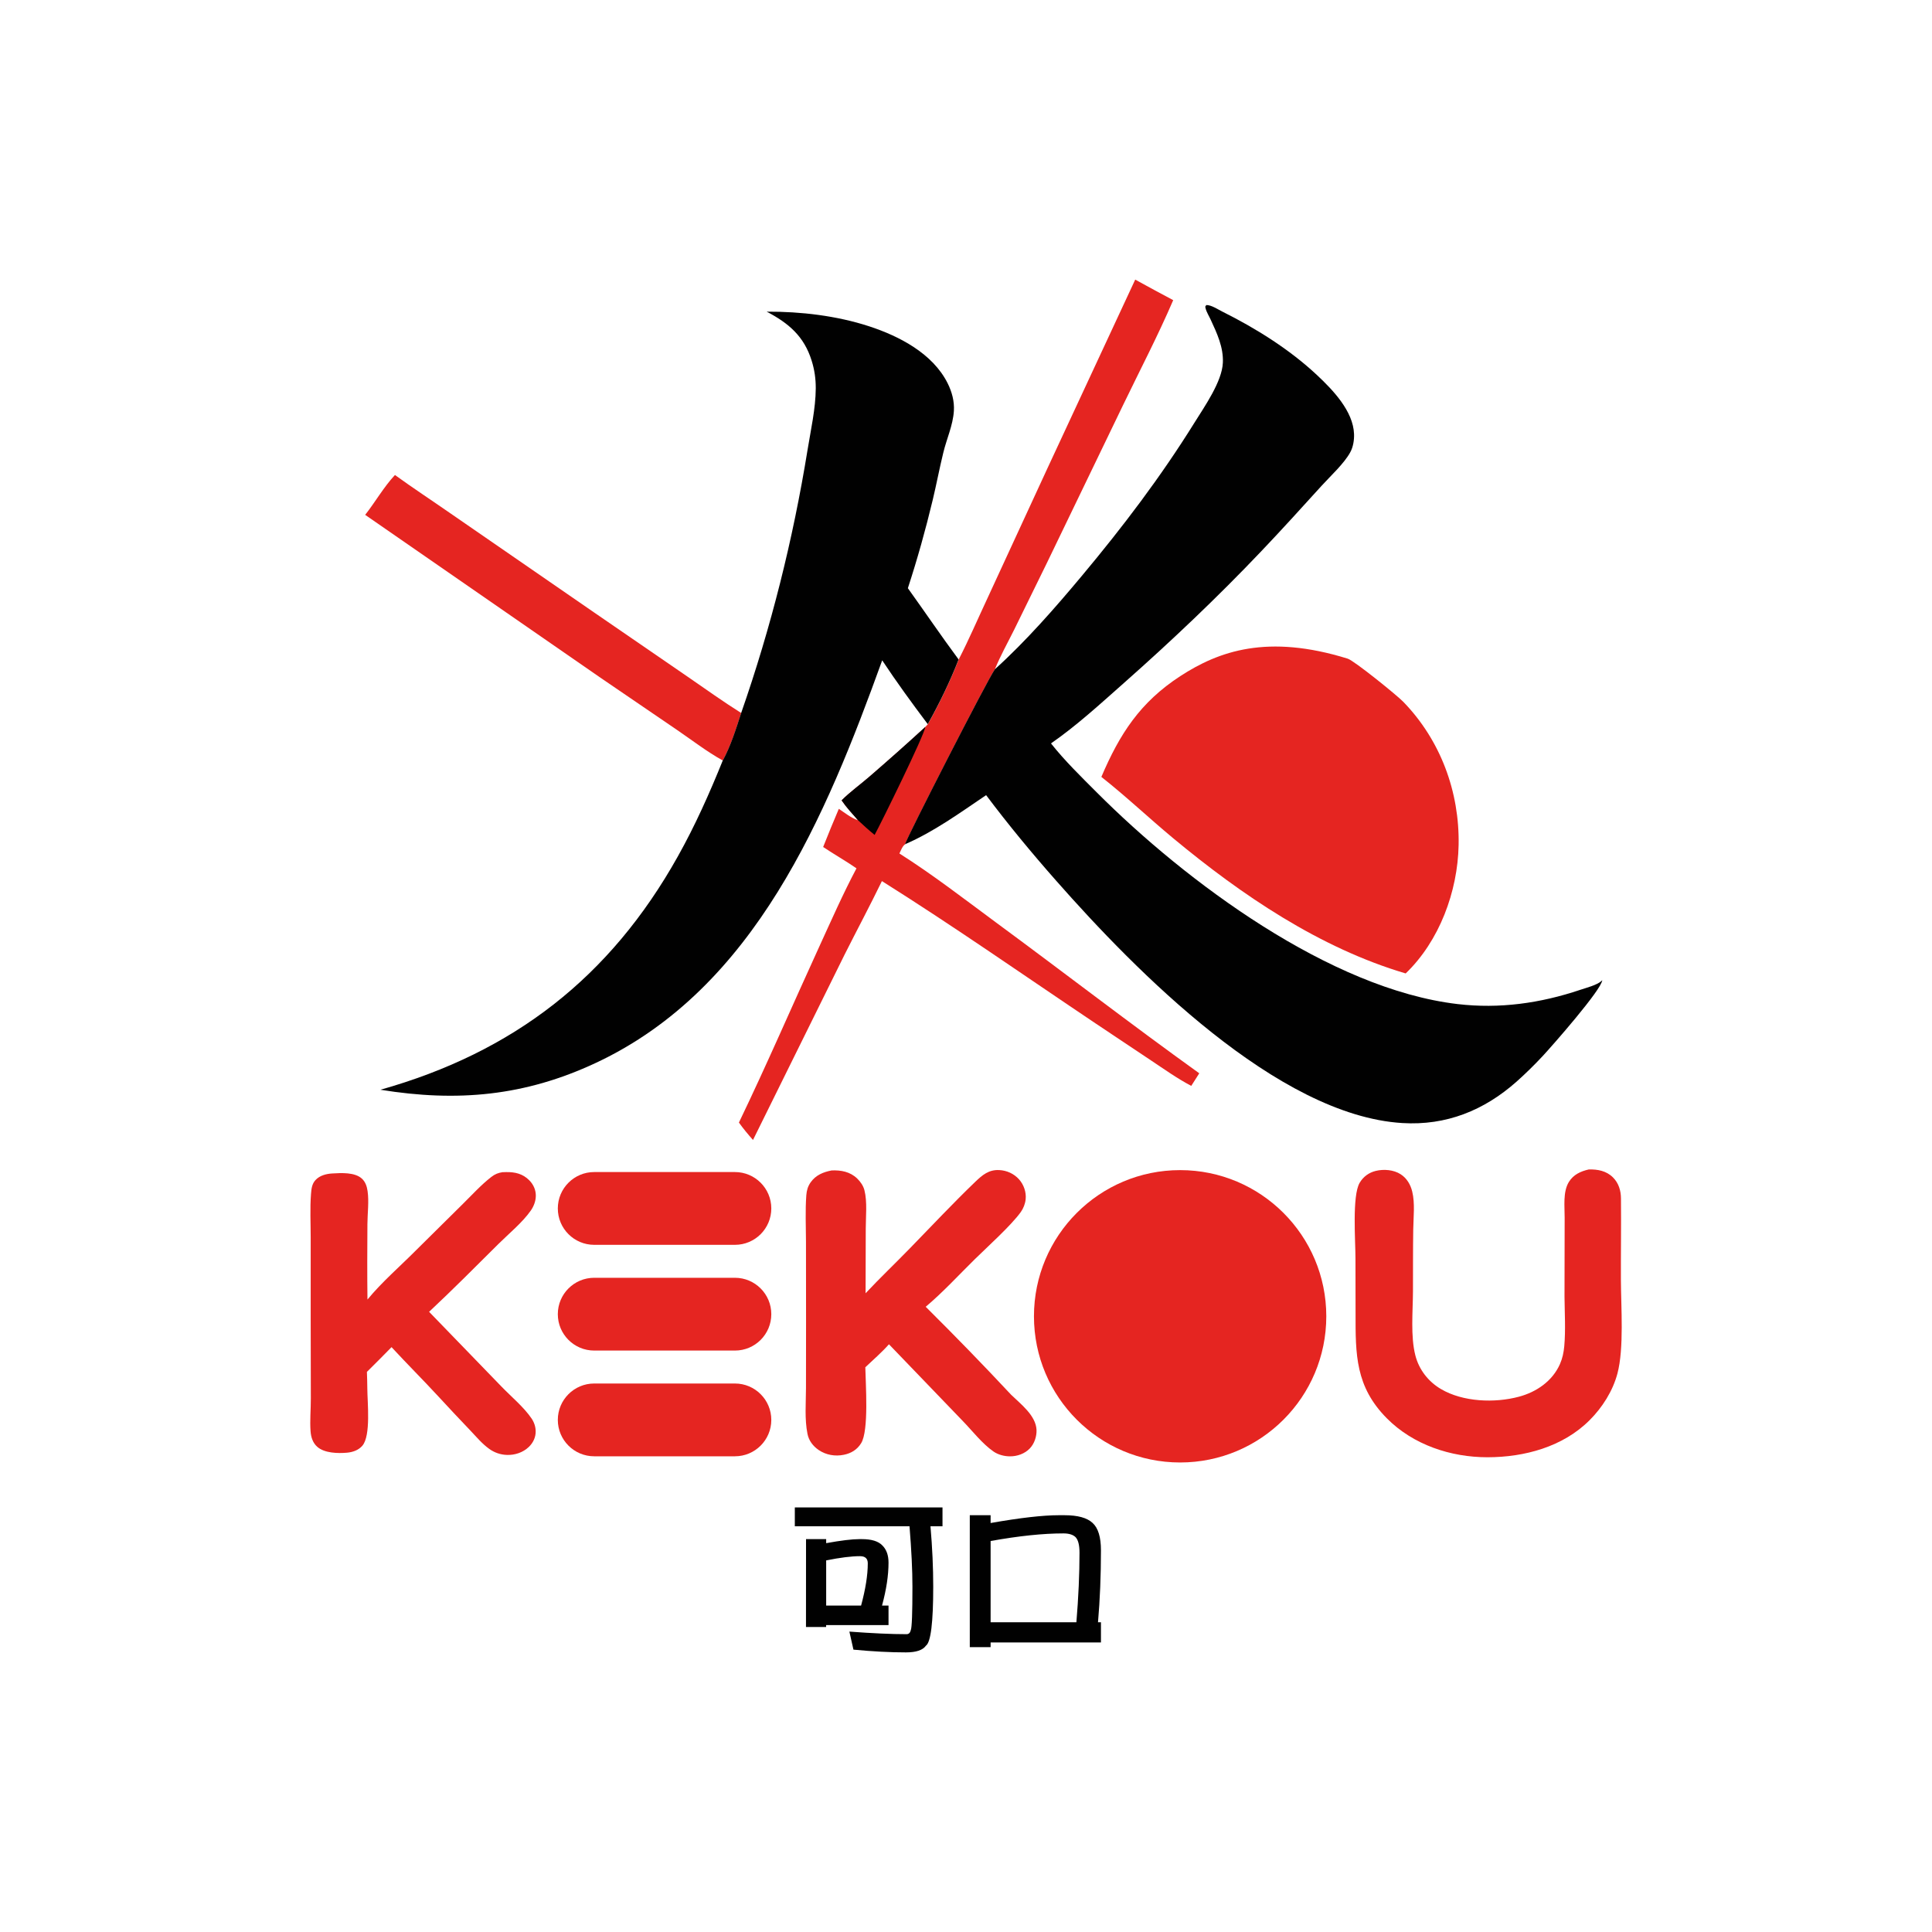
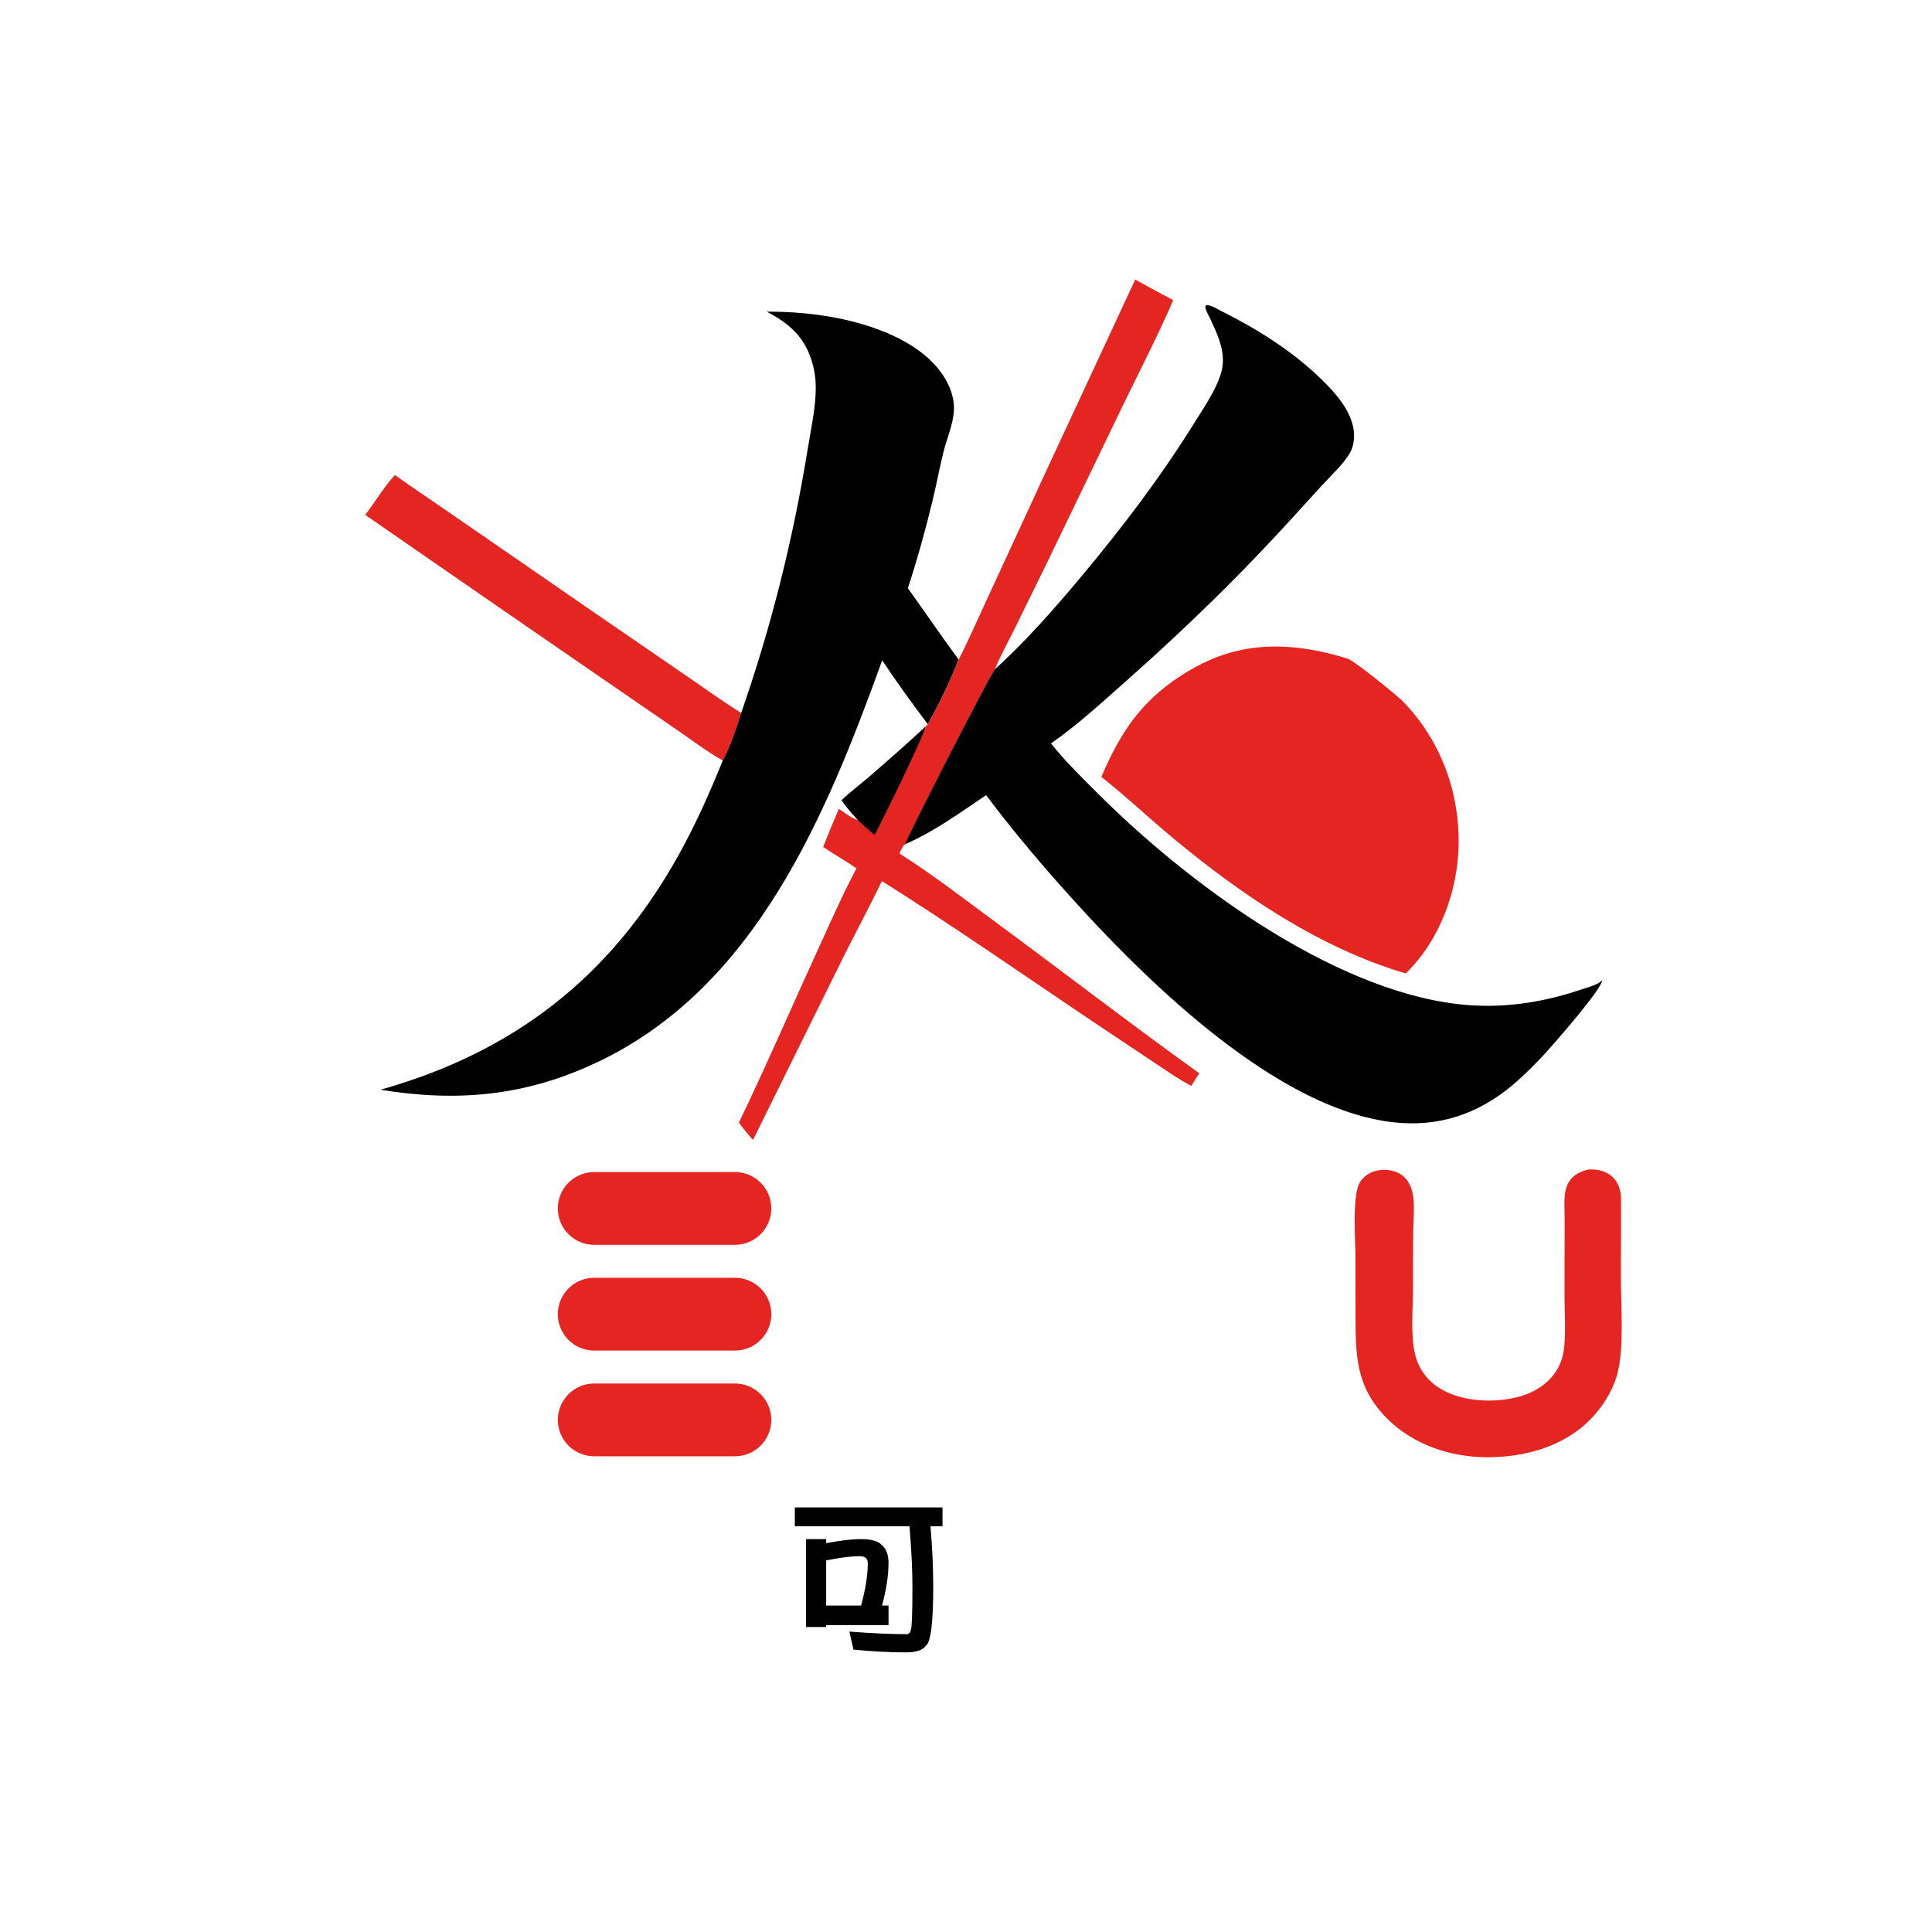
<svg xmlns="http://www.w3.org/2000/svg" viewBox="0 0 80.00 80.00" data-guides="{&quot;vertical&quot;:[],&quot;horizontal&quot;:[]}">
  <defs />
-   <path fill="rgb(229, 37, 33)" stroke="none" fill-opacity="1" stroke-width="1" stroke-opacity="1" class="cls-1" id="tSvg16c6428d20c" title="Path 1" d="M16.354 19.669C17.106 20.213 17.88 20.721 18.643 21.251C20.627 22.619 22.611 23.988 24.594 25.356C25.888 26.245 27.181 27.134 28.475 28.022C29.21 28.527 29.937 29.05 30.692 29.524C30.483 30.166 30.255 30.901 29.93 31.491C29.272 31.127 28.653 30.647 28.031 30.223C26.976 29.504 25.922 28.785 24.867 28.065C21.619 25.816 18.37 23.568 15.121 21.319C15.54 20.786 15.892 20.163 16.354 19.669Z" />
-   <path fill="rgb(229, 37, 33)" stroke="none" fill-opacity="1" stroke-width="1" stroke-opacity="1" class="cls-1" id="tSvgc617a606cb" title="Path 2" d="M20.824 48.538C20.867 48.537 20.91 48.535 20.953 48.534C21.322 48.527 21.646 48.6 21.916 48.873C22.092 49.05 22.194 49.283 22.187 49.533C22.181 49.745 22.099 49.956 21.978 50.129C21.625 50.63 21.074 51.077 20.637 51.512C19.688 52.456 18.745 53.404 17.768 54.319C18.766 55.35 19.764 56.381 20.762 57.412C21.162 57.827 21.697 58.269 22.016 58.744C22.117 58.894 22.178 59.077 22.181 59.259C22.187 59.511 22.078 59.741 21.898 59.914C21.657 60.145 21.318 60.258 20.987 60.245C20.723 60.236 20.475 60.151 20.259 59.996C19.961 59.783 19.722 59.493 19.471 59.229C19.021 58.762 18.581 58.287 18.14 57.811C17.507 57.126 16.846 56.468 16.213 55.782C15.879 56.129 15.533 56.466 15.193 56.807C15.205 57.037 15.205 57.267 15.21 57.497C15.212 58.062 15.364 59.448 15.004 59.865C14.843 60.051 14.606 60.131 14.369 60.153C13.992 60.186 13.436 60.174 13.138 59.91C12.951 59.746 12.878 59.509 12.86 59.268C12.826 58.824 12.873 58.351 12.871 57.902C12.869 56.81 12.867 55.718 12.865 54.626C12.865 53.5 12.865 52.373 12.865 51.247C12.865 50.653 12.832 50.032 12.878 49.44C12.894 49.231 12.915 49.025 13.062 48.866C13.236 48.675 13.5 48.607 13.75 48.591C14.128 48.568 14.695 48.534 14.988 48.807C15.134 48.943 15.194 49.13 15.221 49.322C15.284 49.756 15.216 50.246 15.214 50.687C15.207 51.728 15.203 52.77 15.216 53.811C15.815 53.083 16.562 52.44 17.229 51.769C17.873 51.132 18.517 50.495 19.161 49.857C19.542 49.481 19.922 49.062 20.345 48.734C20.502 48.613 20.627 48.566 20.817 48.536C20.82 48.537 20.822 48.537 20.824 48.538Z" />
+   <path fill="rgb(229, 37, 33)" stroke="none" fill-opacity="1" stroke-width="1" stroke-opacity="1" class="cls-1" id="tSvg16c6428d20c" title="Path 1" d="M16.354 19.669C17.106 20.213 17.88 20.721 18.643 21.251C20.627 22.619 22.611 23.988 24.594 25.356C25.888 26.245 27.181 27.134 28.475 28.022C29.21 28.527 29.937 29.05 30.692 29.524C30.483 30.166 30.255 30.901 29.93 31.491C29.272 31.127 28.653 30.647 28.031 30.223C21.619 25.816 18.37 23.568 15.121 21.319C15.54 20.786 15.892 20.163 16.354 19.669Z" />
  <path fill="rgb(229, 37, 33)" stroke="none" fill-opacity="1" stroke-width="1" stroke-opacity="1" class="cls-1" id="tSvgca379e8910" title="Path 3" d="M65.789 48.424C66.158 48.416 66.515 48.481 66.79 48.754C67.025 48.987 67.12 49.305 67.121 49.627C67.132 50.751 67.114 51.874 67.118 52.998C67.123 54.129 67.251 55.83 66.975 56.873C66.782 57.599 66.353 58.275 65.825 58.804C64.719 59.912 63.125 60.34 61.595 60.342C60.07 60.342 58.517 59.828 57.427 58.73C56.122 57.415 56.129 56.088 56.131 54.378C56.13 53.619 56.128 52.86 56.127 52.101C56.127 51.382 55.984 49.515 56.3 48.978C56.448 48.725 56.685 48.552 56.969 48.484C57.297 48.404 57.707 48.436 57.996 48.622C58.251 48.784 58.408 49.051 58.477 49.34C58.597 49.824 58.526 50.419 58.519 50.915C58.506 51.769 58.511 52.623 58.508 53.478C58.504 54.31 58.403 55.336 58.608 56.129C58.759 56.718 59.146 57.212 59.669 57.519C60.58 58.054 61.889 58.103 62.891 57.836C63.621 57.642 64.281 57.19 64.593 56.486C64.698 56.247 64.749 56.005 64.773 55.744C64.833 55.07 64.789 54.371 64.783 53.693C64.785 52.605 64.787 51.517 64.789 50.428C64.792 49.964 64.71 49.356 64.963 48.943C65.153 48.636 65.449 48.502 65.789 48.424Z" />
-   <path fill="rgb(229, 37, 33)" stroke="none" fill-opacity="1" stroke-width="1" stroke-opacity="1" class="cls-1" id="tSvg4f8b2e1dec" title="Path 4" d="M35.842 53.551C36.439 52.914 37.072 52.313 37.68 51.687C38.576 50.767 39.46 49.824 40.386 48.934C40.678 48.654 40.944 48.429 41.374 48.45C41.688 48.465 41.982 48.597 42.194 48.832C42.392 49.051 42.502 49.367 42.47 49.661C42.451 49.845 42.378 50.034 42.271 50.185C41.875 50.74 40.883 51.632 40.355 52.151C39.69 52.805 39.045 53.511 38.331 54.111C39.532 55.302 40.714 56.518 41.869 57.754C42.265 58.139 42.891 58.61 42.92 59.206C42.932 59.478 42.832 59.778 42.643 59.976C42.431 60.197 42.121 60.306 41.818 60.304C41.588 60.304 41.334 60.238 41.144 60.108C40.673 59.783 40.268 59.254 39.868 58.842C38.849 57.782 37.83 56.723 36.81 55.664C36.509 56.001 36.159 56.306 35.831 56.616C35.844 57.312 35.983 59.234 35.658 59.76C35.494 60.028 35.243 60.179 34.939 60.24C34.584 60.313 34.205 60.249 33.903 60.044C33.666 59.883 33.491 59.655 33.436 59.373C33.313 58.76 33.372 58.096 33.374 57.472C33.375 56.572 33.376 55.671 33.377 54.77C33.376 53.656 33.375 52.541 33.374 51.427C33.372 50.786 33.34 50.129 33.388 49.49C33.404 49.29 33.45 49.124 33.568 48.957C33.78 48.657 34.091 48.531 34.438 48.465C34.827 48.449 35.202 48.518 35.494 48.8C35.628 48.928 35.749 49.103 35.794 49.283C35.917 49.763 35.849 50.385 35.849 50.879C35.845 51.771 35.842 52.663 35.842 53.551Z" />
  <path fill="rgb(229, 37, 33)" stroke="none" fill-opacity="1" stroke-width="1" stroke-opacity="1" class="cls-1" id="tSvg18ee427371a" title="Path 5" d="M47.007 11.578C47.532 11.862 48.052 12.153 48.58 12.429C47.947 13.902 47.196 15.339 46.499 16.784C45.447 18.964 44.395 21.145 43.343 23.325C42.895 24.238 42.447 25.151 42 26.064C41.732 26.606 41.422 27.152 41.197 27.714C40.915 28.097 37.514 34.754 37.477 34.963C37.367 35.033 37.299 35.227 37.243 35.341C38.618 36.213 39.927 37.226 41.236 38.193C44.05 40.265 46.822 42.405 49.659 44.443C49.548 44.617 49.438 44.79 49.327 44.964C48.751 44.661 48.215 44.279 47.672 43.917C46.906 43.405 46.139 42.894 45.372 42.382C42.429 40.409 39.517 38.369 36.518 36.484C36.024 37.501 35.489 38.503 34.98 39.514C33.714 42.077 32.447 44.641 31.18 47.204C30.973 46.97 30.779 46.737 30.597 46.483C31.753 44.083 32.812 41.624 33.923 39.2C34.422 38.112 34.904 37.014 35.465 35.956C35.018 35.646 34.538 35.377 34.085 35.072C34.294 34.542 34.511 34.016 34.734 33.492C34.979 33.656 35.25 33.875 35.53 33.966C35.296 33.699 35.05 33.437 34.85 33.142C35.2 32.791 35.63 32.484 36.006 32.158C36.785 31.484 37.557 30.799 38.315 30.102C38.35 30.064 38.385 30.026 38.42 29.988C38.893 29.146 39.346 28.21 39.697 27.309C40.124 26.478 40.491 25.62 40.887 24.775C41.72 22.97 42.554 21.164 43.387 19.359C44.595 16.766 45.803 14.173 47.007 11.578Z" />
  <path fill="rgb(1, 1, 1)" stroke="none" fill-opacity="1" stroke-width="1" stroke-opacity="1" class="cls-2" id="tSvg85cdfb194e" title="Path 6" d="M38.313 30.102C38.297 30.396 36.482 34.087 36.216 34.572C35.977 34.378 35.753 34.175 35.528 33.964C35.294 33.697 35.048 33.435 34.849 33.141C35.198 32.789 35.628 32.483 36.004 32.156C36.783 31.482 37.556 30.797 38.313 30.102Z" />
  <path fill="rgb(229, 37, 33)" stroke="none" fill-opacity="1" stroke-width="1" stroke-opacity="1" class="cls-1" id="tSvg1340fcddebe" title="Path 7" d="M58.107 29.06C59.649 30.651 60.441 32.787 60.398 34.995C60.361 36.912 59.605 38.963 58.206 40.308C54.642 39.254 51.41 37.06 48.575 34.706C47.572 33.873 46.629 32.977 45.605 32.17C46.365 30.387 47.212 29.078 48.873 27.997C50.469 26.958 52.486 26.243 55.804 27.273C56.079 27.359 57.859 28.802 58.107 29.06Z" />
  <path fill="rgb(1, 1, 1)" stroke="none" fill-opacity="1" stroke-width="1" stroke-opacity="1" class="cls-2" id="tSvg17ee2b26966" title="Path 8" d="M31.751 12.905C33.158 12.898 34.647 13.073 35.988 13.511C37.245 13.922 38.624 14.64 39.239 15.869C39.417 16.226 39.523 16.614 39.498 17.016C39.46 17.611 39.2 18.166 39.061 18.74C38.902 19.387 38.779 20.044 38.624 20.693C38.328 21.93 37.987 23.147 37.593 24.356C38.297 25.337 38.975 26.337 39.694 27.307C39.344 28.21 38.889 29.144 38.417 29.986C37.764 29.119 37.129 28.247 36.53 27.343C34.206 33.774 31.268 40.925 24.673 44.012C21.729 45.39 18.938 45.64 15.754 45.124C21.267 43.569 25.263 40.474 28.068 35.462C28.785 34.182 29.379 32.85 29.928 31.491C30.253 30.901 30.481 30.166 30.69 29.524C31.927 25.98 32.837 22.339 33.438 18.635C33.573 17.8 33.773 16.927 33.779 16.081C33.78 15.684 33.728 15.314 33.609 14.935C33.295 13.925 32.657 13.383 31.751 12.907C31.751 12.906 31.751 12.906 31.751 12.905Z" />
  <path fill="rgb(1, 1, 1)" stroke="none" fill-opacity="1" stroke-width="1" stroke-opacity="1" class="cls-2" id="tSvg8c5e5e1518" title="Path 9" d="M41.195 27.714C42.492 26.54 43.687 25.174 44.808 23.832C46.497 21.811 48.066 19.744 49.458 17.506C49.868 16.846 50.602 15.805 50.636 15.02C50.665 14.383 50.395 13.804 50.133 13.239C50.066 13.091 49.959 12.925 49.921 12.768C49.901 12.688 49.903 12.688 49.955 12.632C50.153 12.625 50.437 12.814 50.615 12.903C52.006 13.597 53.397 14.466 54.535 15.532C55.193 16.149 56.034 17.023 56.068 17.972C56.077 18.219 56.033 18.507 55.911 18.728C55.658 19.193 55.093 19.71 54.731 20.108C53.901 21.021 53.074 21.936 52.223 22.829C50.413 24.734 48.502 26.544 46.535 28.285C45.565 29.142 44.585 30.045 43.519 30.783C44.088 31.502 44.767 32.163 45.415 32.812C49.11 36.515 55.077 40.953 60.352 41.576C62.091 41.781 63.783 41.542 65.434 40.987C65.682 40.903 66.123 40.793 66.317 40.618C66.328 40.609 66.337 40.597 66.346 40.586C66.322 40.977 64.27 43.309 63.883 43.725C63.539 44.094 63.177 44.45 62.8 44.786C61.454 45.98 59.888 46.614 58.066 46.503C52.896 46.187 47.014 40.192 43.735 36.47C42.727 35.327 41.748 34.145 40.833 32.925C39.756 33.652 38.672 34.442 37.474 34.959C37.511 34.751 40.912 28.094 41.195 27.714Z" />
-   <path fill="rgb(229, 37, 33)" class="cls-1" cx="349.65" cy="359.58" r="33.94" id="tSvg1849e73efb4" title="Ellipse 1" fill-opacity="1" stroke="none" stroke-opacity="1" d="M48.866 48.452C52.209 48.452 54.919 51.162 54.919 54.505C54.919 57.848 52.209 60.558 48.866 60.558C45.523 60.558 42.814 57.848 42.814 54.505C42.814 51.162 45.523 48.452 48.866 48.452Z" style="transform-origin: 48.866px 54.505px;" />
  <path fill="rgb(229, 37, 33)" class="cls-1" x="205.21" y="326.13" width="49.57" height="16.9" rx="1.507" ry="1.507" id="tSvgc1345977cc" title="Rectangle 2" fill-opacity="1" stroke="none" stroke-opacity="1" d="M23.098 50.039C23.098 49.207 23.773 48.532 24.605 48.532H30.431C31.263 48.532 31.938 49.207 31.938 50.039V50.039C31.938 50.872 31.263 51.546 30.431 51.546H24.605C23.773 51.546 23.098 50.872 23.098 50.039Z" style="transform-origin: 27.518px 50.039px;" />
  <path fill="rgb(229, 37, 33)" class="cls-1" x="205.21" y="350.68" width="49.57" height="16.9" rx="1.507" ry="1.507" id="tSvg14e89db6d2f" title="Rectangle 3" fill-opacity="1" stroke="none" stroke-opacity="1" d="M23.098 54.417C23.098 53.585 23.773 52.91 24.605 52.91H30.431C31.264 52.91 31.938 53.585 31.938 54.417H31.938C31.938 55.25 31.264 55.924 30.431 55.924H24.605C23.773 55.924 23.098 55.25 23.098 54.417Z" style="transform-origin: 27.518px 54.417px;" />
  <path fill="rgb(229, 37, 33)" class="cls-1" x="205.21" y="375.23" width="49.57" height="16.9" rx="1.507" ry="1.507" id="tSvg134f7b6f21" title="Rectangle 4" fill-opacity="1" stroke="none" stroke-opacity="1" d="M23.098 58.795C23.098 57.963 23.773 57.288 24.605 57.288H30.431C31.263 57.288 31.938 57.963 31.938 58.795V58.795C31.938 59.628 31.263 60.302 30.431 60.302H24.605C23.773 60.302 23.098 59.628 23.098 58.795Z" style="transform-origin: 27.518px 58.795px;" />
  <path fill="rgb(1, 1, 1)" stroke="none" fill-opacity="1" stroke-width="1" stroke-opacity="1" class="cls-2" id="tSvg7f83eeb599" title="Path 10" d="M32.912 62.419C34.95 62.419 36.989 62.419 39.027 62.419C39.027 62.679 39.027 62.94 39.027 63.2C38.861 63.2 38.695 63.2 38.529 63.2C38.606 64.088 38.643 64.921 38.643 65.697C38.643 67.186 38.542 68.003 38.34 68.145C38.21 68.329 37.934 68.422 37.513 68.422C36.858 68.422 36.134 68.384 35.339 68.308C35.283 68.059 35.227 67.81 35.171 67.561C36.122 67.632 36.912 67.668 37.539 67.668C37.629 67.668 37.688 67.612 37.714 67.5C37.759 67.396 37.782 66.795 37.782 65.697C37.782 65.019 37.741 64.188 37.661 63.2C36.078 63.2 34.495 63.2 32.912 63.2C32.912 62.94 32.912 62.679 32.912 62.419ZM33.376 63.732C33.654 63.732 33.932 63.732 34.21 63.732C34.21 63.788 34.21 63.843 34.21 63.899C34.825 63.787 35.282 63.732 35.583 63.732C35.619 63.732 35.654 63.732 35.69 63.732C36.09 63.732 36.371 63.819 36.537 63.994C36.709 64.165 36.792 64.402 36.792 64.707C36.792 65.228 36.703 65.82 36.523 66.483C36.613 66.483 36.703 66.483 36.792 66.483C36.792 66.753 36.792 67.022 36.792 67.291C35.931 67.291 35.07 67.291 34.208 67.291C34.208 67.318 34.208 67.345 34.208 67.371C33.93 67.371 33.652 67.371 33.374 67.371C33.374 66.158 33.374 64.945 33.376 63.732ZM34.21 66.483C34.692 66.483 35.174 66.483 35.656 66.483C35.84 65.802 35.933 65.219 35.933 64.734C35.933 64.536 35.826 64.438 35.61 64.438C35.252 64.438 34.784 64.497 34.21 64.613C34.21 65.236 34.21 65.86 34.21 66.483Z" />
-   <path fill="rgb(1, 1, 1)" stroke="none" fill-opacity="1" stroke-width="1" stroke-opacity="1" class="cls-2" id="tSvg4a0df088aa" title="Path 11" d="M40.157 62.742C40.445 62.742 40.732 62.742 41.019 62.742C41.019 62.849 41.019 62.957 41.019 63.065C42.244 62.849 43.184 62.742 43.838 62.742C43.919 62.742 44 62.742 44.081 62.742C44.623 62.742 45.01 62.847 45.238 63.058C45.472 63.268 45.588 63.648 45.588 64.195C45.588 65.246 45.547 66.239 45.466 67.175C45.507 67.175 45.547 67.175 45.588 67.175C45.588 67.454 45.588 67.732 45.588 68.01C44.065 68.01 42.542 68.01 41.019 68.01C41.019 68.075 41.019 68.139 41.019 68.204C40.732 68.204 40.445 68.204 40.157 68.204C40.157 66.383 40.157 64.563 40.157 62.742ZM41.019 67.175C42.203 67.175 43.387 67.175 44.571 67.175C44.657 66.136 44.7 65.174 44.7 64.295C44.7 63.981 44.646 63.766 44.537 63.65C44.43 63.546 44.261 63.495 44.033 63.495C43.189 63.495 42.185 63.6 41.019 63.81C41.019 64.931 41.019 66.052 41.019 67.175Z" />
</svg>